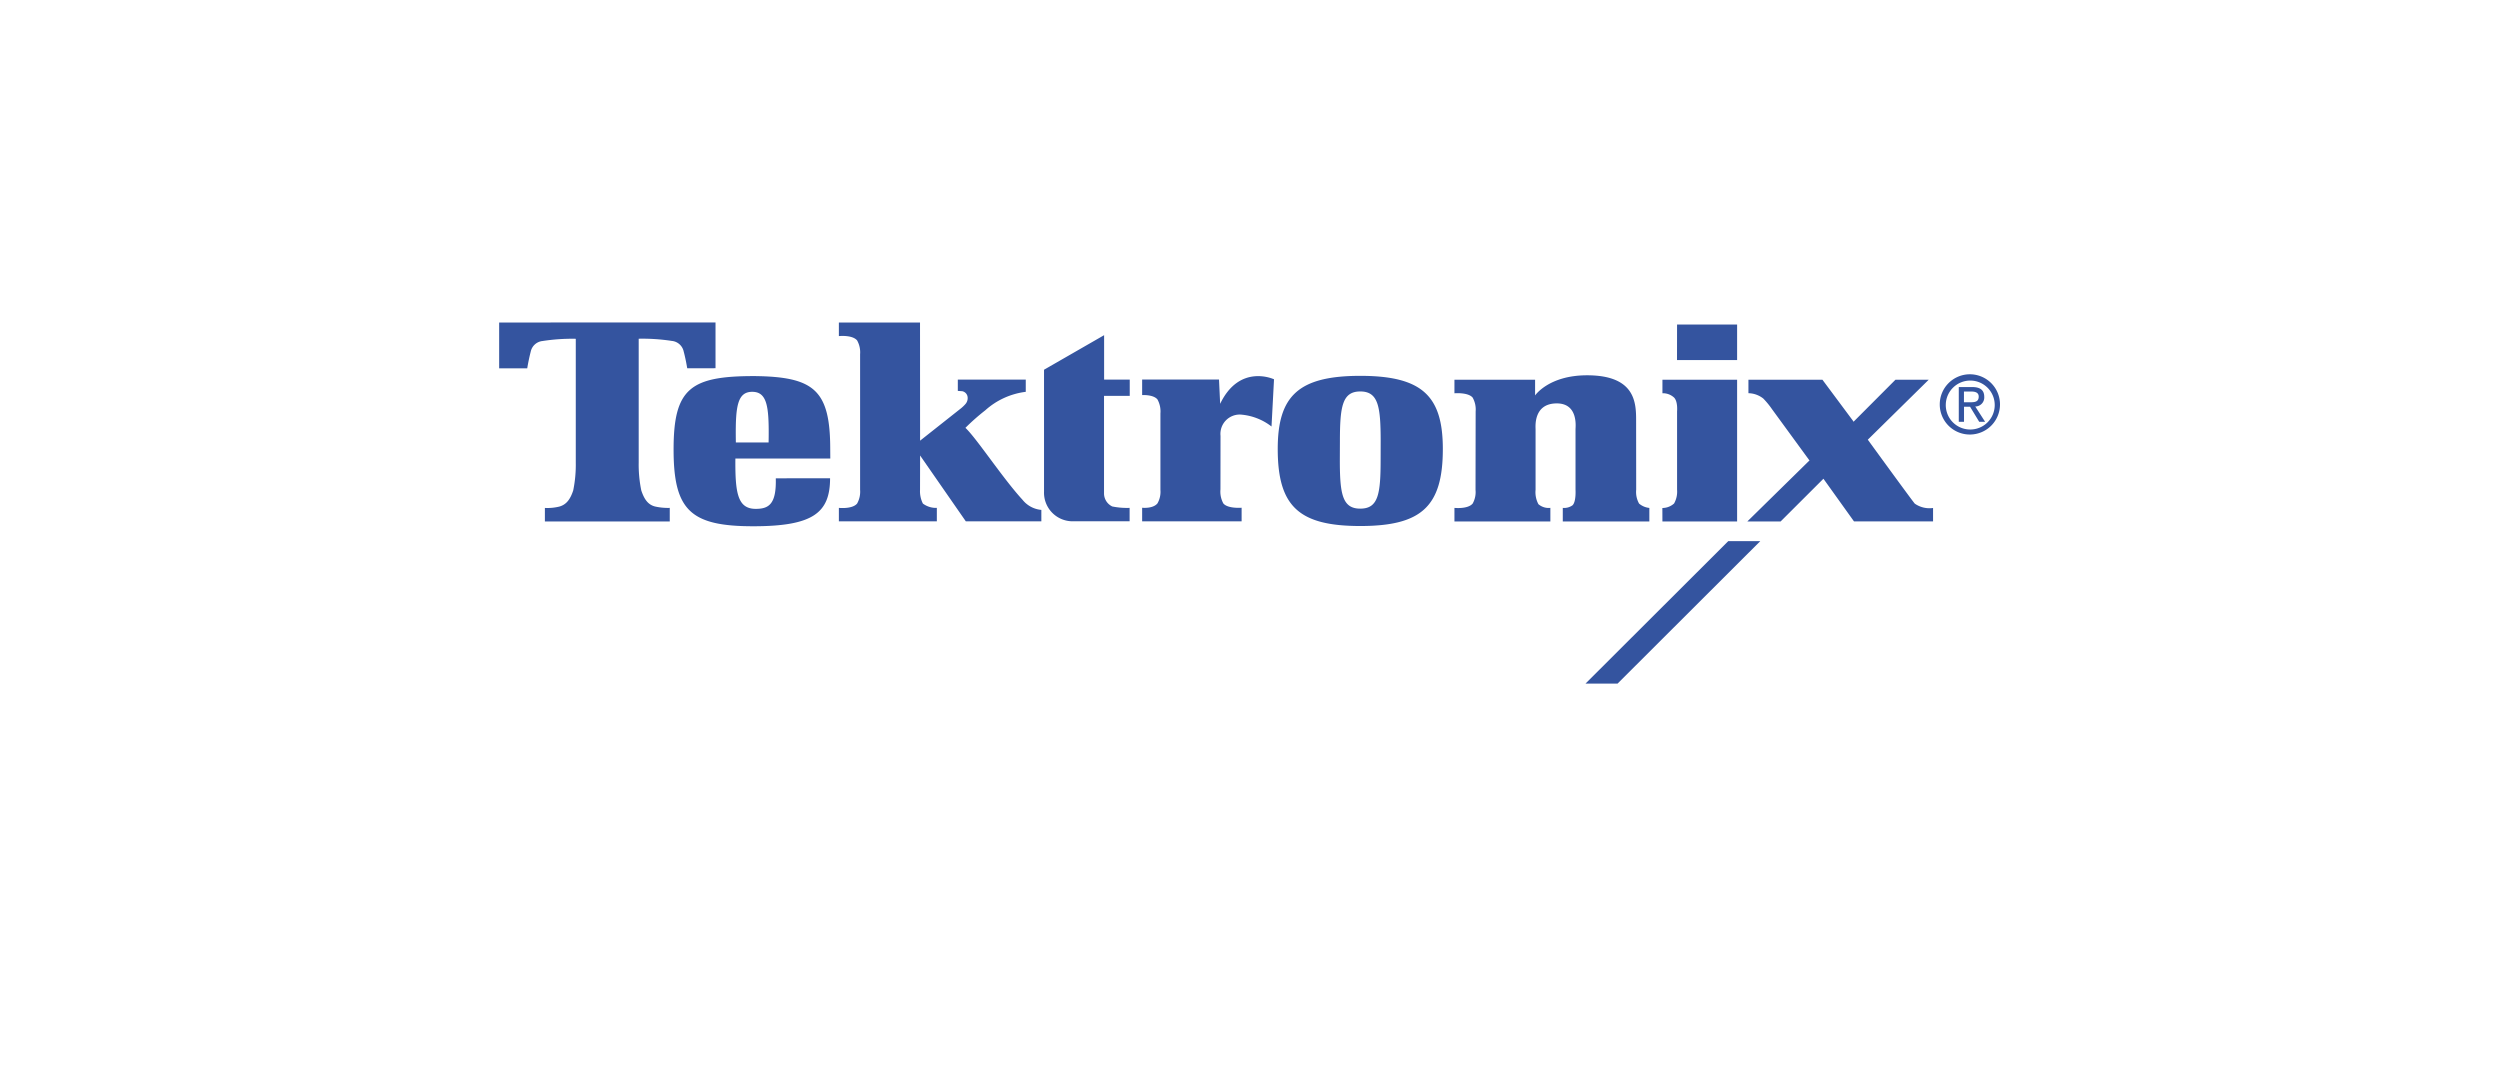
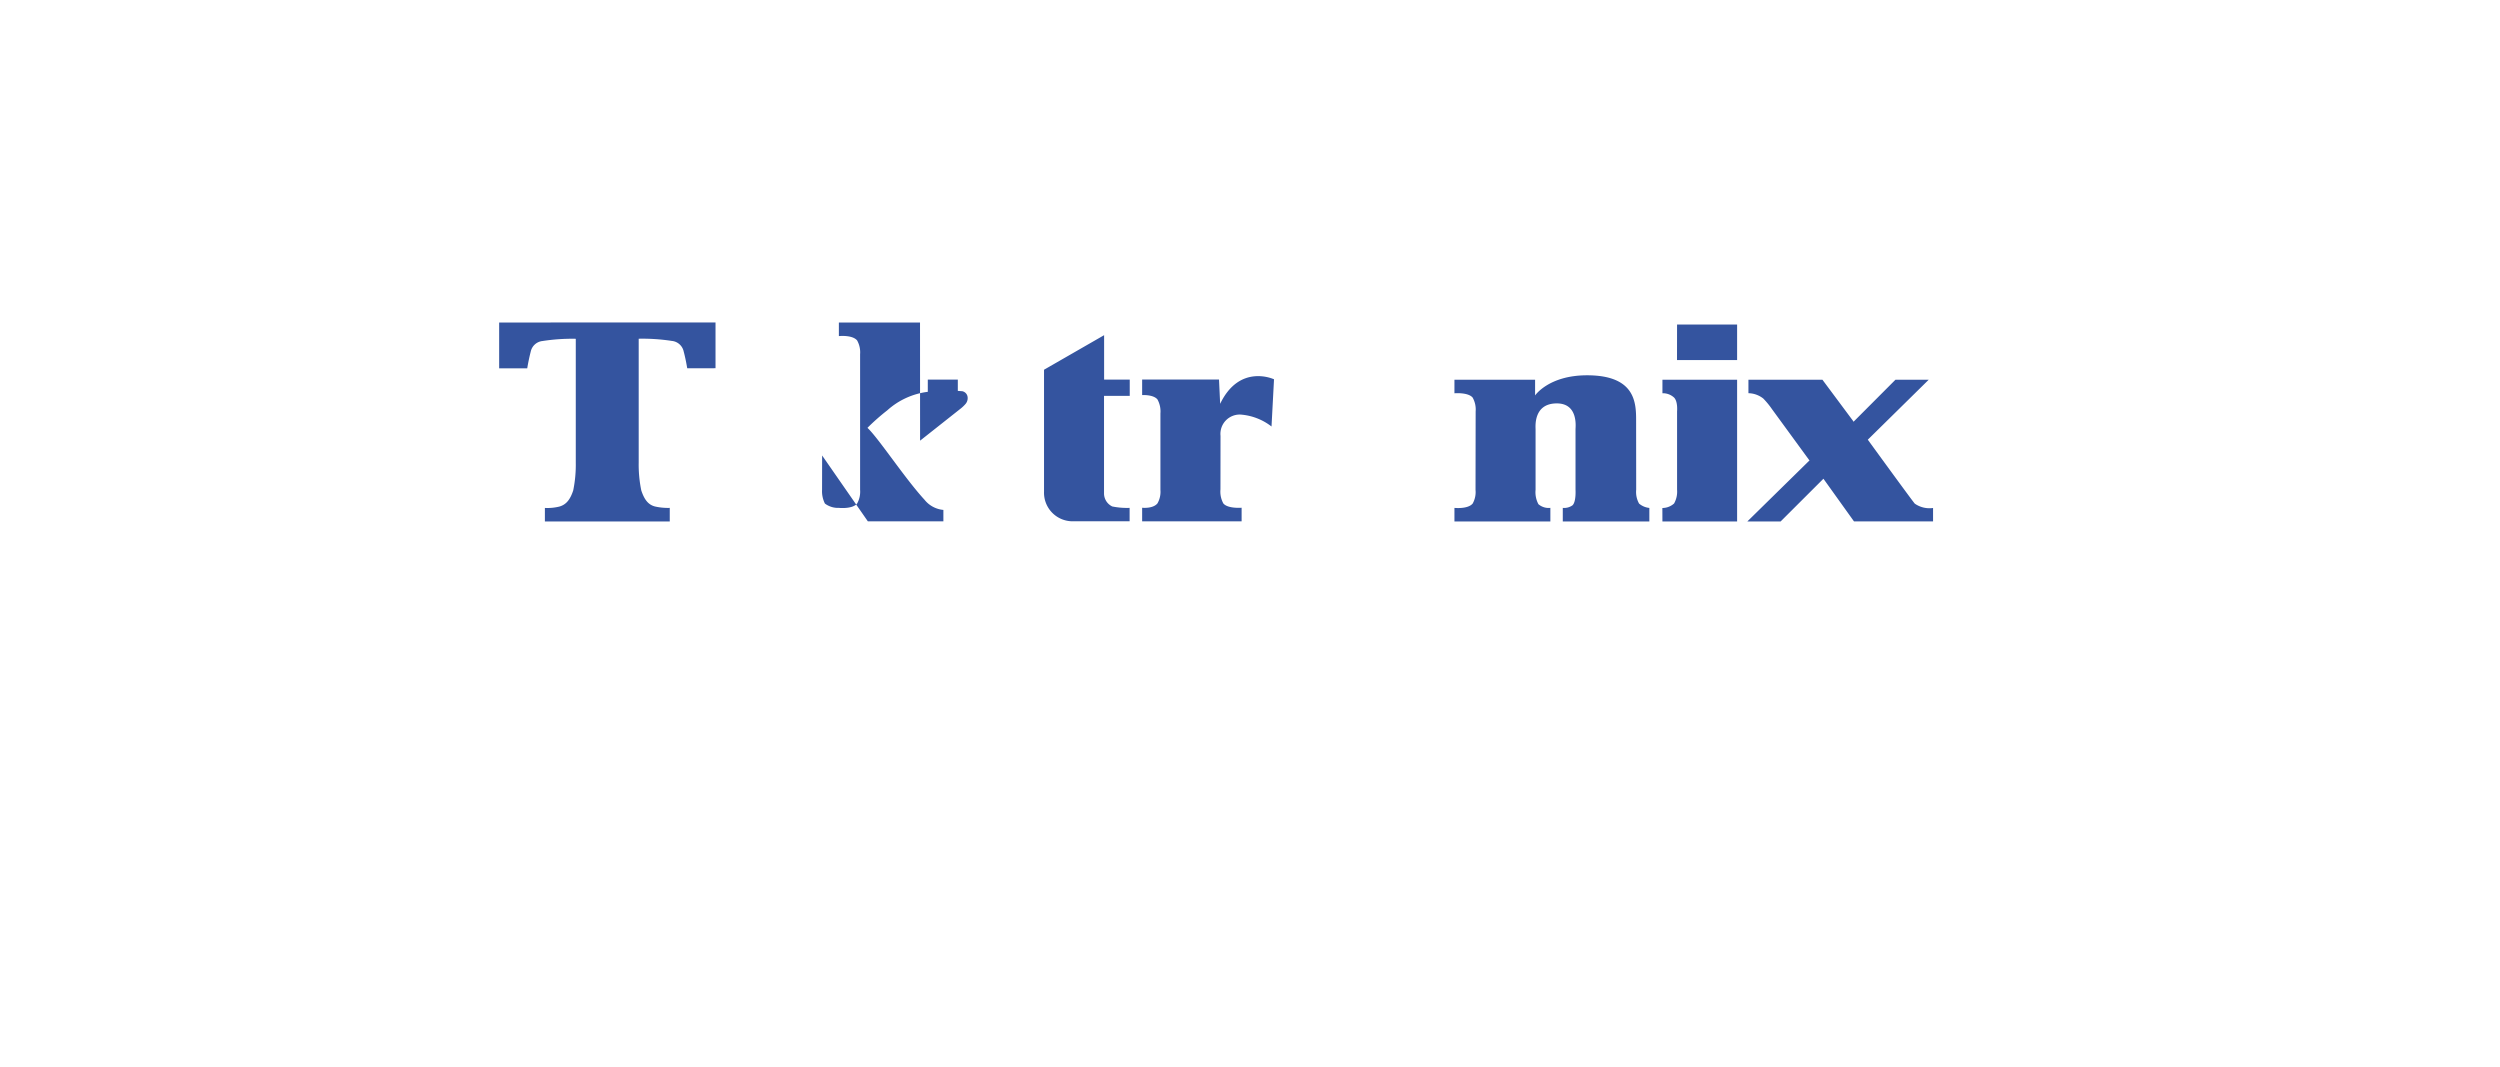
<svg xmlns="http://www.w3.org/2000/svg" width="246" height="105" viewBox="0 0 246 105">
  <defs>
    <filter id="Rectangle_16761" x="0" y="0" width="246" height="105" filterUnits="userSpaceOnUse">
      <feOffset dy="3" input="SourceAlpha" />
      <feGaussianBlur stdDeviation="5" result="blur" />
      <feFlood flood-opacity="0.129" />
      <feComposite operator="in" in2="blur" />
      <feComposite in="SourceGraphic" />
    </filter>
  </defs>
  <g id="Group_81866" data-name="Group 81866" transform="translate(25.434 -1220.135)">
    <g transform="matrix(1, 0, 0, 1, -25.43, 1220.14)" filter="url(#Rectangle_16761)">
-       <rect id="Rectangle_16761-2" data-name="Rectangle 16761" width="216" height="75" rx="9" transform="translate(15 12)" fill="#fff" />
-     </g>
+       </g>
    <g id="tektronix-2" transform="translate(15.183 1173.571)">
-       <path id="Path_286887" data-name="Path 286887" d="M68.019,95.081a1.426,1.426,0,0,0,.808,1.318,7.274,7.274,0,0,0,1.71.14v1.318h-5.5a2.813,2.813,0,0,1-2.922-2.911l0-12,5.913-3.4,0,4.369h2.522v1.6H68.019ZM53.632,83.922v1.106l.44.032a.666.666,0,0,1,.527.6.879.879,0,0,1-.205.649,3.5,3.5,0,0,1-.429.418l-4.046,3.2-.006-11.625H41.928v1.334s1.321-.142,1.795.426a2.4,2.4,0,0,1,.294,1.359V94.757a2.38,2.38,0,0,1-.294,1.356c-.474.569-1.795.426-1.795.426v1.322h9.64V96.54a2.146,2.146,0,0,1-1.373-.426,2.685,2.685,0,0,1-.281-1.356l.006-3.375,4.5,6.481,7.432,0,0-1.125a2.676,2.676,0,0,1-1.857-1c-1.941-2.111-4.537-6.076-5.615-7.075a21.048,21.048,0,0,1,1.95-1.722,7.3,7.3,0,0,1,3.988-1.823v-1.2H53.632ZM84.5,88.532l.246-4.645s-3.375-1.59-5.3,2.414l-.112-2.388H71.77v1.528s1.09-.072,1.506.426a2.448,2.448,0,0,1,.293,1.383v7.517a2.3,2.3,0,0,1-.293,1.333c-.456.546-1.506.426-1.506.426V97.86h9.788V96.526s-1.363.11-1.8-.426a2.419,2.419,0,0,1-.282-1.381l.006-5.272a1.9,1.9,0,0,1,1.966-2.09A5.639,5.639,0,0,1,84.5,88.532Zm37.175,9.342-8.514,0V96.54a1.414,1.414,0,0,0,.959-.256c.367-.356.294-1.527.294-1.527V88.794c.01-.3.25-2.537-1.844-2.535-2.281,0-2.092,2.235-2.087,2.528v5.969a2.517,2.517,0,0,0,.279,1.419,1.544,1.544,0,0,0,1.177.364v1.337H102.5V96.54s1.318.143,1.793-.426a2.3,2.3,0,0,0,.282-1.344l.012-7.722a2.39,2.39,0,0,0-.294-1.359c-.45-.541-1.793-.426-1.793-.426V83.928h7.936v1.548s1.338-1.983,5.115-1.983c4.8,0,4.826,2.766,4.826,4.472l.007,6.793a2.341,2.341,0,0,0,.282,1.356,1.834,1.834,0,0,0,1.013.43l0,1.33ZM137.406,91.9l-6.087,5.977,3.276,0,4.214-4.206,3.008,4.2h7.779V96.55a2.528,2.528,0,0,1-1.795-.426c-.193-.193-4.626-6.295-4.626-6.295l5.994-5.9-3.273,0-4.143,4.154h.048l-3.088-4.15h-7.284v1.322a2.434,2.434,0,0,1,1.458.522,8.061,8.061,0,0,1,.875,1.068l3.685,5.046-.04.011Zm-13-13.4h5.909v3.495H124.4Zm-1.446,18.051a1.735,1.735,0,0,0,1.153-.444,2.379,2.379,0,0,0,.294-1.356V87.042s.093-.963-.294-1.356a1.609,1.609,0,0,0-1.146-.426V83.931h7.348V97.877h-7.35l-.005-1.329ZM8.5,78.3v4.507s2.76.008,2.763,0q.136-.828.343-1.642a1.327,1.327,0,0,1,1.166-1.045A19.078,19.078,0,0,1,16.04,79.9l0-.006,0,12.176a12.629,12.629,0,0,1-.254,2.757c-.293.883-.678,1.391-1.363,1.584A4.925,4.925,0,0,1,13,96.545v1.331H25.287V96.54a5.774,5.774,0,0,1-1.439-.135c-.692-.172-1.069-.7-1.363-1.584a12.636,12.636,0,0,1-.254-2.758V79.894a19.076,19.076,0,0,1,3.264.217,1.323,1.323,0,0,1,1.164,1.045c.159.6.272,1.2.346,1.642,0,.008,2.785,0,2.785,0V78.292Z" fill="#34549f" fill-rule="evenodd" />
-       <path id="Path_286888" data-name="Path 286888" d="M44.314,94.594c-.008,3.391-1.664,4.712-7.506,4.721-6.222.01-7.893-1.558-7.893-7.559s1.652-7.218,7.943-7.218c5.891.063,7.471,1.37,7.471,7.216l.006.9h-9.34c-.029,3.388.218,4.95,2.006,4.95,1.292,0,2.038-.473,1.97-3.007Zm-7.661-8.508c-1.443,0-1.642,1.423-1.618,4.442l.006.541h3.223l.008-.541C38.3,87.509,38.1,86.086,36.653,86.086ZM96.5,99.291c-6.025,0-8.137-1.9-8.137-7.584,0-5.226,2.046-7.193,8.137-7.193h-.026c6.092,0,8.135,1.967,8.135,7.193,0,5.68-2.112,7.584-8.135,7.584Zm-.017-1.71c1.79,0,2.005-1.455,2.005-4.879l.005-1.771c-.005-3.36-.217-4.88-2.007-4.88s-2,1.519-2.005,4.88L94.474,92.7C94.47,96.077,94.689,97.581,96.481,97.581Zm36.21,3.2L118.645,114.8H121.8l14.047-14.022ZM154.1,87.316a2.408,2.408,0,1,1,2.414,2.479A2.4,2.4,0,0,1,154.1,87.316Zm2.414,2.972a2.964,2.964,0,1,0-3.008-2.972A2.958,2.958,0,0,0,156.518,90.288Zm-.627-2.737h.6l.9,1.483h.581L157,87.53a.889.889,0,0,0,.885-.941c0-.676-.4-.973-1.207-.973h-1.3v3.418h.515V87.552Zm0-.438V86.056h.706c.362,0,.746.079.746.5,0,.525-.393.557-.829.557Z" transform="translate(-3.251 -0.967)" fill="#34549f" fill-rule="evenodd" />
+       <path id="Path_286887" data-name="Path 286887" d="M68.019,95.081a1.426,1.426,0,0,0,.808,1.318,7.274,7.274,0,0,0,1.71.14v1.318h-5.5a2.813,2.813,0,0,1-2.922-2.911l0-12,5.913-3.4,0,4.369h2.522v1.6H68.019ZM53.632,83.922v1.106l.44.032a.666.666,0,0,1,.527.6.879.879,0,0,1-.205.649,3.5,3.5,0,0,1-.429.418l-4.046,3.2-.006-11.625H41.928v1.334s1.321-.142,1.795.426a2.4,2.4,0,0,1,.294,1.359V94.757a2.38,2.38,0,0,1-.294,1.356c-.474.569-1.795.426-1.795.426v1.322V96.54a2.146,2.146,0,0,1-1.373-.426,2.685,2.685,0,0,1-.281-1.356l.006-3.375,4.5,6.481,7.432,0,0-1.125a2.676,2.676,0,0,1-1.857-1c-1.941-2.111-4.537-6.076-5.615-7.075a21.048,21.048,0,0,1,1.95-1.722,7.3,7.3,0,0,1,3.988-1.823v-1.2H53.632ZM84.5,88.532l.246-4.645s-3.375-1.59-5.3,2.414l-.112-2.388H71.77v1.528s1.09-.072,1.506.426a2.448,2.448,0,0,1,.293,1.383v7.517a2.3,2.3,0,0,1-.293,1.333c-.456.546-1.506.426-1.506.426V97.86h9.788V96.526s-1.363.11-1.8-.426a2.419,2.419,0,0,1-.282-1.381l.006-5.272a1.9,1.9,0,0,1,1.966-2.09A5.639,5.639,0,0,1,84.5,88.532Zm37.175,9.342-8.514,0V96.54a1.414,1.414,0,0,0,.959-.256c.367-.356.294-1.527.294-1.527V88.794c.01-.3.25-2.537-1.844-2.535-2.281,0-2.092,2.235-2.087,2.528v5.969a2.517,2.517,0,0,0,.279,1.419,1.544,1.544,0,0,0,1.177.364v1.337H102.5V96.54s1.318.143,1.793-.426a2.3,2.3,0,0,0,.282-1.344l.012-7.722a2.39,2.39,0,0,0-.294-1.359c-.45-.541-1.793-.426-1.793-.426V83.928h7.936v1.548s1.338-1.983,5.115-1.983c4.8,0,4.826,2.766,4.826,4.472l.007,6.793a2.341,2.341,0,0,0,.282,1.356,1.834,1.834,0,0,0,1.013.43l0,1.33ZM137.406,91.9l-6.087,5.977,3.276,0,4.214-4.206,3.008,4.2h7.779V96.55a2.528,2.528,0,0,1-1.795-.426c-.193-.193-4.626-6.295-4.626-6.295l5.994-5.9-3.273,0-4.143,4.154h.048l-3.088-4.15h-7.284v1.322a2.434,2.434,0,0,1,1.458.522,8.061,8.061,0,0,1,.875,1.068l3.685,5.046-.04.011Zm-13-13.4h5.909v3.495H124.4Zm-1.446,18.051a1.735,1.735,0,0,0,1.153-.444,2.379,2.379,0,0,0,.294-1.356V87.042s.093-.963-.294-1.356a1.609,1.609,0,0,0-1.146-.426V83.931h7.348V97.877h-7.35l-.005-1.329ZM8.5,78.3v4.507s2.76.008,2.763,0q.136-.828.343-1.642a1.327,1.327,0,0,1,1.166-1.045A19.078,19.078,0,0,1,16.04,79.9l0-.006,0,12.176a12.629,12.629,0,0,1-.254,2.757c-.293.883-.678,1.391-1.363,1.584A4.925,4.925,0,0,1,13,96.545v1.331H25.287V96.54a5.774,5.774,0,0,1-1.439-.135c-.692-.172-1.069-.7-1.363-1.584a12.636,12.636,0,0,1-.254-2.758V79.894a19.076,19.076,0,0,1,3.264.217,1.323,1.323,0,0,1,1.164,1.045c.159.6.272,1.2.346,1.642,0,.008,2.785,0,2.785,0V78.292Z" fill="#34549f" fill-rule="evenodd" />
    </g>
  </g>
</svg>